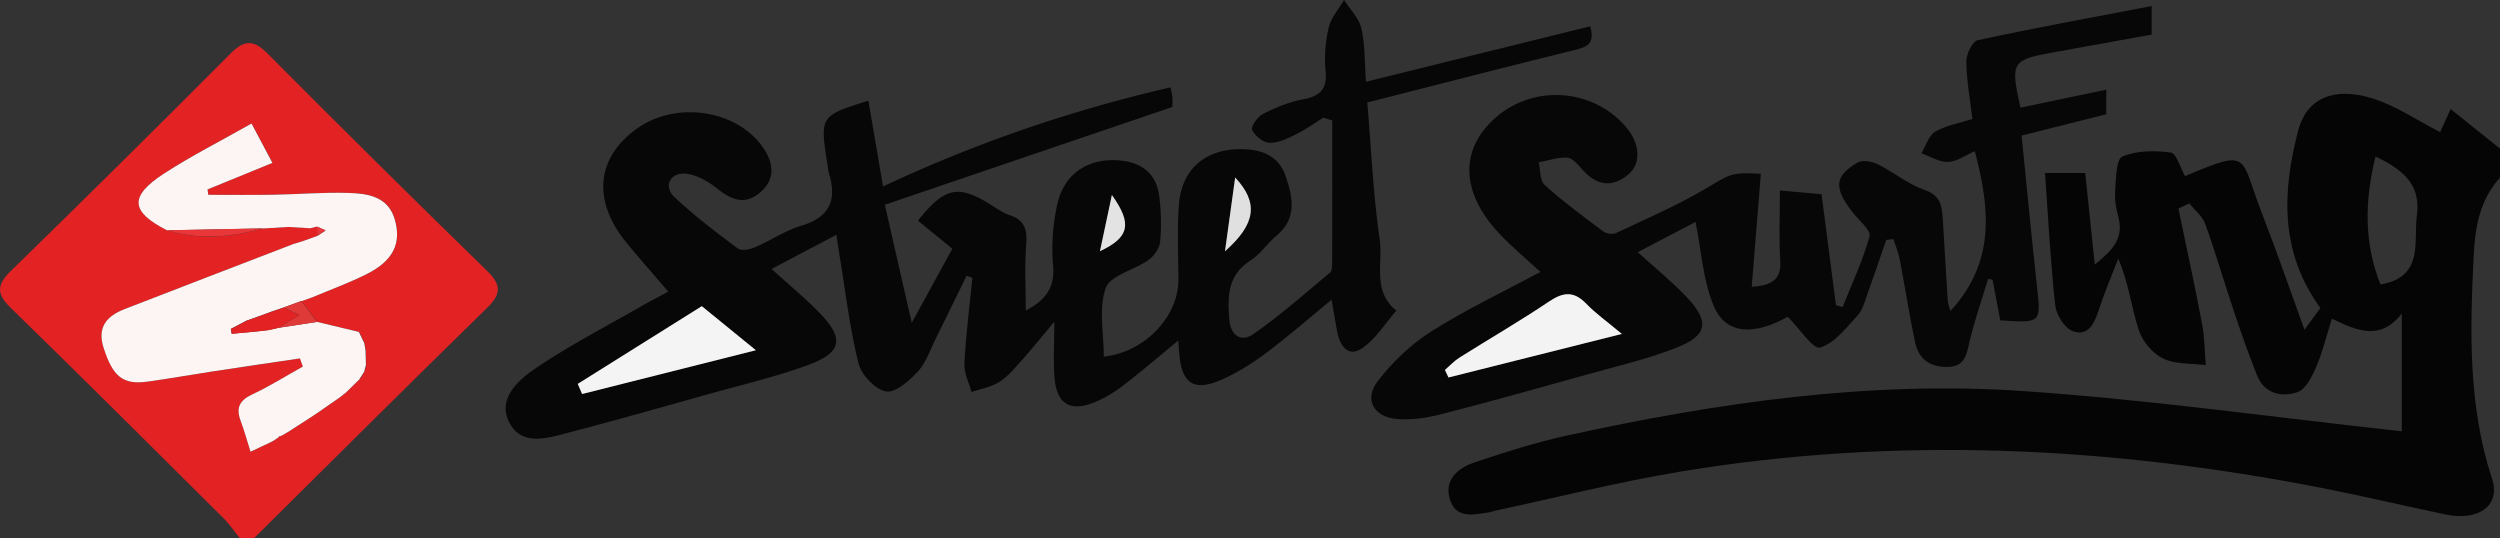
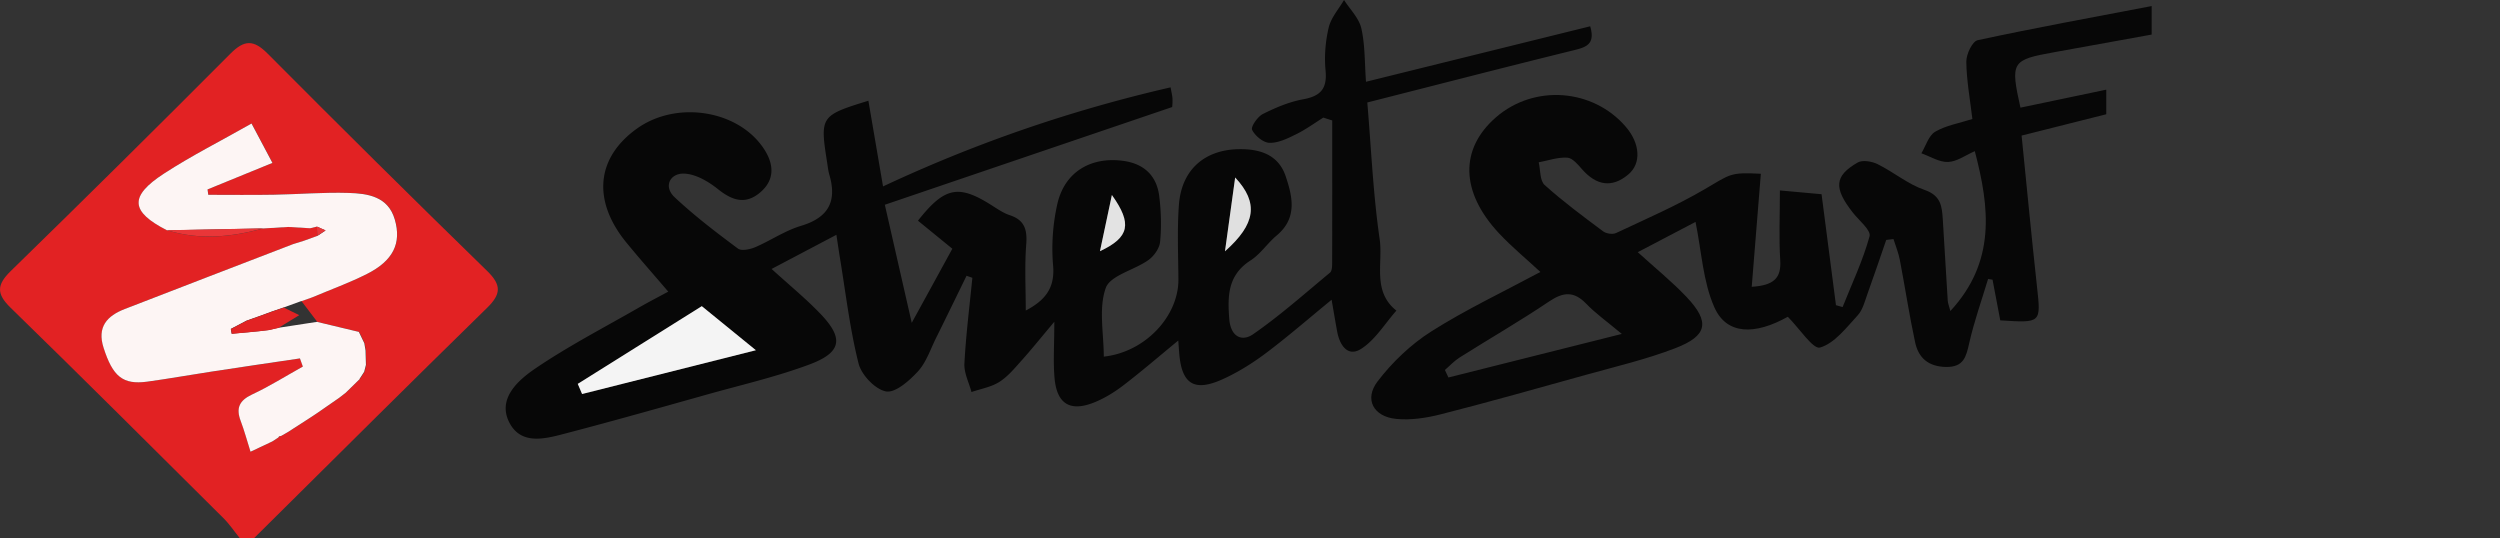
<svg xmlns="http://www.w3.org/2000/svg" version="1.1" viewBox="0 0 515.52 110.94">
  <rect x="0" y="0" width="515.52" height="110.94" fill="#333333" stroke="none" />
  <defs>
    <style>.cls-1{fill:#070707}.cls-2{fill:#e0e0e0}.cls-3{fill:#050505}.cls-4{fill:#e3e3e3}.cls-5{fill:#f4f4f4}.cls-6{fill:#df3938}.cls-7{fill:#fdf5f4}.cls-8{fill:#e22223}.cls-9{fill:#f3f3f3}.cls-10{fill:#e93638}</style>
  </defs>
  <g>
    <g id="Laag_1">
      <g id="_x31_chZlG.tif">
        <g>
-           <path d="M515.52 36.61c-4.09 4.58-5.12 9.94-5.42 16-.77 15.56-1.19 30.96 3.77 46.07 1.82 5.55-2.71 8.86-9.62 7.4-8.44-1.77-16.83-3.76-25.29-5.42-43.91-8.61-88.03-10.76-132.33-3.43-12.91 2.14-25.64 5.38-38.45 8.11-.32.07-.63.23-.96.28-3.12.45-6.79 1.49-8.16-2.41-1.44-4.11 1.44-6.66 4.97-7.85 6.27-2.1 12.61-4.12 19.06-5.54 31.1-6.82 62.56-11.37 94.43-9.16 25.97 1.8 51.82 5.45 77.74 8.28V64.66c-4.42 5.66-9.16 3.6-14.41 1.05-1.11 3.53-1.9 6.86-3.23 9.96-.85 1.99-2.18 4.64-3.89 5.21-3.22 1.06-6.77.35-8.3-3.46-1.71-4.28-3.24-8.63-4.7-12.99-2.05-6.09-3.84-12.26-6.01-18.3-.57-1.58-2.15-2.8-3.27-4.18-.75.35-1.49.7-2.24 1.05 1.65 7.95 3.38 15.89 4.89 23.87.52 2.75.52 5.61.75 8.42-2.98-.39-6.28-.13-8.84-1.38-2.17-1.05-4.27-3.6-5.01-5.92-1.48-4.62-2.02-9.55-4.2-14.66-1.36 3.53-2.85 7.01-4.02 10.59-.9 2.73-2.14 5.5-5.3 4.39-1.69-.59-3.45-3.35-3.67-5.3-.99-8.98-1.44-18.02-2.11-27.34h8.29c.63 6.06 1.27 12.22 1.97 18.9 3.33-2.75 6.12-5.19 4.85-9.85-.47-1.73-.78-3.61-.65-5.39.19-2.47.19-6.48 1.48-7.04 2.94-1.27 6.69-1.28 9.98-.84 1.17.16 1.95 3.12 2.95 4.87 13.78-5.86 11.25-4.11 15.85 7.64 3 7.66 5.66 15.46 8.78 24.04 1.33-1.82 2.33-3.18 3.29-4.49-8.4-11.51-7.89-23.99-4.58-36.61 1.73-6.6 7.27-9.09 15.26-6.63 4.8 1.48 9.12 4.48 14 6.97.4-.87 1.02-2.22 2.18-4.76 3.69 2.97 6.93 5.57 10.17 8.17v5.95Zm-24.64 22.06c9.03-1.59 6.78-8.79 7.49-14.14.76-5.78-1.85-9.14-8.52-12.25-2.23 9.05-2.43 17.75 1.03 26.39Z" class="cls-3" />
          <path d="M49.42 110.94c-1.12-1.38-2.12-2.89-3.38-4.13C31.46 92.32 16.92 77.8 2.19 63.46c-3-2.92-2.85-4.76.07-7.61C17.45 41.04 32.53 26.11 47.5 11.08c2.9-2.91 4.8-2.93 7.71 0 14.96 15.04 30.03 29.97 45.23 44.78 2.98 2.9 2.93 4.76-.01 7.63-16.09 15.72-32.02 31.62-48.01 47.45h-2.99ZM62.17 62.1c.73-.26 1.47-.52 2.2-.78 3.79-1.6 7.68-3 11.34-4.85 5.38-2.72 7.14-6.32 5.72-11.22-1.38-4.75-5.55-5.36-9.54-5.48-5.13-.16-10.27.29-15.41.37-4.5.08-9 .02-13.51.02l-.15-1.11c4.34-1.77 8.68-3.55 13.38-5.47l-4.31-8.12c-6.31 3.57-12.36 6.63-18.02 10.3-7.26 4.71-6.96 7.88.59 11.72 6.66 2.09 13.26 1.44 19.84-.38 1.71-.1 3.42-.21 5.14-.31l4.53.27c.46-.11.92-.22 1.39-.33.04.64.07 1.27.11 1.91-.92.33-1.84.67-2.77 1-.76.24-1.51.47-2.27.71-11.56 4.45-23.13 8.89-34.68 13.37-3.67 1.42-5.75 3.69-4.37 8 1.89 5.9 3.95 7.67 9.01 6.98 4.43-.6 8.83-1.4 13.24-2.07 6.08-.92 12.16-1.81 18.24-2.72l.6 1.68c-3.48 1.94-6.88 4.07-10.48 5.76-2.63 1.23-3.33 2.8-2.35 5.42.76 2.05 1.34 4.17 2.04 6.38 1.85-.88 3.18-1.51 4.51-2.13.41-.27.83-.54 1.24-.81.09-.23.26-.33.5-.28l1.47-.84c1.58-1.02 3.16-2.03 4.73-3.05.43-.28.85-.57 1.28-.85 1.52-1.05 3.04-2.11 4.56-3.16.45-.35.89-.7 1.34-1.04.96-.94 1.93-1.88 2.89-2.83.32-.5.64-.99.96-1.49.12-.47.24-.94.36-1.42-.03-.99-.05-1.98-.08-2.96-.08-.5-.17-1-.25-1.5-.38-.78-.75-1.56-1.13-2.34-2.88-.69-5.76-1.38-8.63-2.07-1.09-1.43-2.18-2.86-3.27-4.3l.04.02Z" class="cls-8" />
          <path d="M172.49 48.41c-4.84 2.55-9.05 4.77-13.38 7.05 3.56 3.25 7.01 6.06 10.06 9.24 4.89 5.1 4.41 7.99-2.34 10.49-6.8 2.53-13.94 4.17-20.95 6.14-9.57 2.69-19.14 5.4-28.76 7.92-4.32 1.13-9.59 2.79-12.11-2.16-2.46-4.86 1.78-8.65 5.32-11.06 6.81-4.64 14.19-8.45 21.36-12.57 2.27-1.3 4.6-2.5 6.11-3.32-2.86-3.35-5.77-6.63-8.55-10.02-7.16-8.68-6.34-17.57 2.09-23.6 8.33-5.96 21.3-3.75 26.4 4.51 2.01 3.26 1.87 6.38-1.2 8.83-2.96 2.37-5.64 1.42-8.48-.85-2-1.6-4.69-3.18-7.1-3.21-2.77-.04-4.21 2.64-1.86 4.86 4.08 3.83 8.57 7.25 13.07 10.6.73.54 2.5.17 3.57-.29 3.19-1.37 6.15-3.42 9.44-4.4 5.71-1.71 7.45-5.1 5.83-10.57-.23-.79-.31-1.62-.44-2.44-1.51-9.57-1.41-9.73 8.5-12.79.97 5.69 1.94 11.35 3.02 17.67 19.23-9 38.8-15.71 59.3-20.43.19 1.13.37 1.75.39 2.38.03.81-.06 1.62-.06 1.68-19.89 6.76-39.39 13.39-59.26 20.15 1.95 8.56 3.58 15.72 5.55 24.35 3.18-5.8 5.58-10.18 8.37-15.28a6895.3 6895.3 0 0 0-7.09-5.78c5.58-7.06 8.42-7.54 15.46-3.01 1.11.71 2.25 1.47 3.49 1.88 3.12 1.03 3.61 3.09 3.37 6.11-.34 4.43-.09 8.9-.09 13.55 3.62-1.93 6.07-4.3 5.64-9.27-.37-4.2-.06-8.62.88-12.74 1.5-6.56 6.87-9.74 13.51-8.87 4.37.58 6.98 3.07 7.5 7.33.38 3.1.47 6.29.17 9.39-.13 1.34-1.27 2.94-2.43 3.76-2.92 2.07-7.87 3.16-8.78 5.76-1.49 4.22-.4 9.33-.4 14.14 8.6-.94 15.44-8.39 15.39-15.93-.04-5.12-.27-10.26.1-15.35.53-7.23 5.27-11.42 12.46-11.5 4.27-.05 8.06 1.14 9.56 5.59 1.44 4.28 2.42 8.64-1.86 12.21-1.9 1.59-3.33 3.82-5.38 5.14-4.71 3.02-4.77 7.33-4.39 12.12.29 3.6 2.58 4.72 4.93 3.09 5.55-3.85 10.63-8.37 15.84-12.69.39-.33.44-1.21.44-1.84.03-9.85.02-19.69.02-29.54l-1.84-.59c-1.87 1.17-3.67 2.49-5.64 3.45-1.72.85-3.65 1.8-5.47 1.75-1.27-.03-2.97-1.44-3.57-2.67-.31-.63 1.12-2.72 2.21-3.27 2.63-1.32 5.46-2.52 8.34-3.04 3.65-.67 4.95-2.25 4.59-5.97-.28-2.91-.02-5.98.65-8.83.48-2.02 2.06-3.79 3.16-5.67 1.24 1.94 3.09 3.74 3.57 5.85.78 3.45.67 7.11.96 11.01 15.71-3.89 30.92-7.65 46.23-11.44 1.05 3.58-.66 4.27-3.22 4.9-14.14 3.48-28.24 7.13-42.74 10.81.81 9.55 1.2 18.93 2.55 28.19.72 4.93-1.57 10.75 3.45 14.73-2.39 2.69-4.35 6.03-7.28 7.89-2.77 1.77-4.43-.8-4.94-3.6-.38-2.06-.72-4.12-1.14-6.53-4.62 3.78-8.96 7.56-13.55 11.01-2.76 2.07-5.76 3.95-8.9 5.37-5.84 2.65-8.42 1.03-8.96-5.18-.07-.8-.12-1.59-.21-2.79-3.92 3.22-7.51 6.32-11.27 9.2-1.82 1.4-3.84 2.65-5.96 3.52-4.97 2.04-7.77.43-8.27-4.86-.32-3.41-.06-6.87-.06-11.73-2.81 3.34-4.69 5.69-6.7 7.93-1.44 1.6-2.85 3.34-4.63 4.47-1.68 1.07-3.81 1.42-5.75 2.09-.52-1.95-1.56-3.93-1.46-5.86.31-5.91 1.06-11.8 1.64-17.7-.4-.14-.8-.27-1.2-.41-2.09 4.27-4.16 8.55-6.28 12.81-1.17 2.36-2.03 5.04-3.76 6.92-1.75 1.91-4.67 4.48-6.58 4.11-2.24-.43-5.06-3.41-5.65-5.77-1.8-7.17-2.65-14.58-3.86-21.9-.21-1.27-.39-2.55-.71-4.65Zm-27.78 14.72c-8.82 5.53-17.19 10.77-25.57 16.02.3.7.6 1.39.89 2.09 11.63-2.93 23.25-5.86 35.84-9.03-4.24-3.45-7.54-6.14-11.16-9.09ZM252.6 51.82c6.33-5.62 7-9.97 2.1-15.22-.73 5.31-1.33 9.62-2.1 15.22Zm-25.78-.02c6.08-2.86 6.71-5.64 2.46-11.59-.9 4.21-1.58 7.45-2.46 11.59Z" class="cls-1" />
          <path d="M388.96 49.46c-1.28 3.7-2.53 7.42-3.86 11.1-.56 1.54-.97 3.32-2.03 4.47-2.35 2.54-4.77 5.77-7.77 6.64-1.42.41-4.25-3.95-6.64-6.35-6.77 3.79-12.6 3.76-15.14-1.94-2.36-5.31-2.64-11.55-3.89-17.62-3.4 1.78-7.54 3.95-11.91 6.24 3.56 3.24 7.04 6.05 10.08 9.26 4.85 5.13 4.33 7.98-2.36 10.55-6 2.31-12.33 3.79-18.54 5.52-9.89 2.76-19.79 5.55-29.74 8.09-2.99.76-6.24 1.27-9.28.96-4.67-.47-6.61-4.06-3.82-7.72 3.02-3.96 6.86-7.63 11.06-10.3 7.11-4.51 14.79-8.13 22.52-12.28-2.96-2.75-5.96-5.21-8.58-8.02-7.93-8.52-8.06-17.37-.57-23.88 7.88-6.84 20.02-5.93 26.8 2.01 2.89 3.38 3.22 7.48.49 9.78-3.43 2.89-6.65 2.23-9.54-1.06-.86-.98-1.97-2.33-3.04-2.4-1.94-.12-3.93.59-5.9.96.37 1.6.21 3.78 1.22 4.68 3.8 3.42 7.94 6.48 12.05 9.55.64.48 1.96.68 2.66.36 6.14-2.89 12.41-5.6 18.25-9.02 5.44-3.18 5.23-3.53 11.62-3.21-.62 7.66-1.24 15.35-1.88 23.31 4.66-.29 6.1-1.87 5.88-5.46-.29-4.59-.07-9.2-.07-14.41 2.78.25 5.63.51 8.59.78 1.02 7.87 2 15.37 2.97 22.88l1.37.39c1.93-4.85 4.19-9.6 5.56-14.6.34-1.23-2.19-3.27-3.46-4.89-3.96-5.06-3.82-7.54 1.01-10.32.99-.57 2.93-.24 4.11.34 3.3 1.63 6.25 4.14 9.67 5.31 3.4 1.16 3.6 3.41 3.77 6.1.34 5.58.66 11.17 1.02 16.75.04.56.28 1.11.54 2.13 9.39-10.16 8.12-21.26 5.04-32.97-1.9.83-3.68 2.16-5.51 2.23-1.81.07-3.67-1.14-5.51-1.79.92-1.52 1.49-3.64 2.84-4.44 2.21-1.3 4.93-1.75 7.68-2.63-.47-4-1.2-7.9-1.25-11.81-.02-1.53 1.24-4.21 2.34-4.44 11.78-2.54 23.64-4.7 35.88-7.04v5.88c-6.68 1.21-13.34 2.42-20 3.62-8.91 1.6-9.16 1.97-7.06 11.45l17.7-3.71v5.07c-5.64 1.42-11.37 2.87-17.46 4.4 1.06 10.51 2.04 20.82 3.17 31.11.83 7.55.92 7.54-7.57 6.99-.51-2.71-1.05-5.55-1.59-8.38-.31-.05-.61-.11-.92-.16-1.32 4.39-2.87 8.73-3.88 13.19-.64 2.82-1.11 5.01-4.77 4.96-3.64-.05-5.7-1.86-6.39-5.06-1.22-5.64-2.07-11.36-3.16-17.02-.28-1.46-.86-2.86-1.31-4.29-.49.06-.98.11-1.46.17Zm-54.53 19.4c-3.15-2.64-5.43-4.24-7.32-6.21-2.54-2.64-4.72-2.47-7.68-.48-6.01 4.05-12.31 7.68-18.45 11.55-1.11.7-2.02 1.71-3.03 2.57l.73 1.55c11.45-2.88 22.89-5.76 35.74-8.98Z" class="cls-1" />
          <path d="M74.18 78.16c-.96.94-1.93 1.88-2.89 2.83-.45.35-.89.7-1.34 1.04-1.52 1.05-3.04 2.11-4.56 3.16-.43.28-.85.57-1.28.85-1.58 1.02-3.16 2.03-4.73 3.05l-1.47.84c-.25-.05-.41.05-.5.28-.41.27-.83.54-1.24.81-1.33.63-2.66 1.26-4.51 2.13-.7-2.21-1.27-4.33-2.04-6.38-.98-2.62-.28-4.18 2.35-5.42 3.61-1.69 7-3.82 10.48-5.76l-.6-1.68c-6.08.9-12.17 1.79-18.24 2.72-4.42.67-8.82 1.47-13.24 2.07-5.06.69-7.12-1.08-9.01-6.98-1.38-4.31.71-6.58 4.37-8 11.55-4.48 23.12-8.92 34.68-13.37.76-.24 1.51-.47 2.27-.71.92-.33 1.84-.67 2.77-1l1.69-1.12c-.6-.26-1.2-.52-1.8-.79-.46.11-.92.22-1.39.34l-4.53-.27c-1.71.1-3.42.21-5.14.31-6.61.13-13.23.25-19.84.38-7.55-3.85-7.85-7.01-.59-11.72 5.65-3.67 11.71-6.72 18.02-10.3 1.56 2.94 2.83 5.34 4.31 8.12-4.7 1.92-9.04 3.69-13.38 5.47l.15 1.11c4.5 0 9 .06 13.51-.02 5.14-.09 10.28-.53 15.41-.37 3.99.12 8.16.73 9.54 5.48 1.43 4.9-.34 8.5-5.72 11.22-3.66 1.85-7.55 3.25-11.34 4.85-.73.26-1.47.52-2.2.78l-.04-.02c-1.21.44-2.43.88-3.64 1.32l-.07.02c-.77.26-1.53.53-2.3.79-.92.34-1.84.67-2.76 1.01-.83.29-1.66.59-2.49.88-1.09.57-2.17 1.14-3.26 1.71l.18 1c1.87-.18 3.75-.35 5.62-.53.66-.08 1.31-.15 1.97-.23.67-.15 1.34-.3 2.01-.46l8-1.23c2.88.69 5.76 1.38 8.63 2.07.38.78.75 1.56 1.13 2.34.08.5.17 1 .25 1.5.03.99.05 1.98.08 2.96-.12.47-.24.94-.36 1.42-.32.5-.64.99-.96 1.48Z" class="cls-7" />
          <path d="M34.45 47.47c6.61-.13 13.23-.25 19.84-.38-6.58 1.82-13.19 2.47-19.84.38Z" class="cls-10" />
-           <path d="m65.4 66.38-8 1.23c1.24-.75 2.48-1.51 4.31-2.63-1.41-.69-2.32-1.13-3.22-1.58 1.21-.44 2.43-.88 3.64-1.32 1.09 1.43 2.18 2.86 3.27 4.3Z" class="cls-6" />
          <path d="m59.43 46.78 4.53.27-4.53-.27ZM65.34 46.71c.6.26 1.2.52 1.8.79l-1.69 1.12c-.04-.64-.07-1.27-.11-1.91Z" class="cls-10" />
          <path d="M75.49 75.26c-.03-.99-.05-1.98-.08-2.96.03.99.05 1.98.08 2.96Z" class="cls-6" />
          <path d="M62.69 49.63c-.76.24-1.51.47-2.27.71.76-.24 1.51-.47 2.27-.71Z" class="cls-10" />
          <path d="M62.17 62.1c.73-.26 1.47-.52 2.2-.78-.73.26-1.47.52-2.2.78ZM75.17 70.79c-.38-.78-.75-1.56-1.13-2.34.38.78.75 1.56 1.13 2.34ZM74.18 78.16c.32-.49.64-.99.96-1.48-.32.49-.64.99-.96 1.48ZM69.95 82.03c.45-.35.89-.7 1.34-1.04-.45.35-.89.7-1.34 1.04ZM64.12 86.04c.43-.28.85-.57 1.28-.85-.43.28-.85.57-1.28.85ZM57.92 89.93l1.47-.84-1.47.84ZM56.17 91.02c.41-.27.83-.54 1.24-.81-.41.27-.83.54-1.24.81Z" class="cls-6" />
          <path d="M144.71 63.13c3.62 2.95 6.92 5.63 11.16 9.09l-35.84 9.03c-.3-.7-.6-1.39-.89-2.09 8.38-5.25 16.75-10.5 25.57-16.02Z" class="cls-5" />
          <path d="M252.6 51.82c.77-5.6 1.37-9.91 2.1-15.22 4.9 5.25 4.23 9.6-2.1 15.22Z" class="cls-2" />
          <path d="M226.82 51.8c.88-4.14 1.57-7.38 2.46-11.59 4.24 5.95 3.62 8.73-2.46 11.59Z" class="cls-4" />
-           <path d="M334.43 68.86c-12.85 3.23-24.29 6.11-35.74 8.98l-.73-1.55c1-.87 1.92-1.88 3.03-2.57 6.14-3.87 12.43-7.5 18.45-11.55 2.96-1.99 5.14-2.16 7.68.48 1.89 1.97 4.17 3.57 7.32 6.21Z" class="cls-9" />
          <path d="M58.49 63.41c.9.44 1.81.89 3.22 1.58-1.83 1.12-3.07 1.87-4.31 2.63-.67.15-1.34.3-2.01.46-.66.08-1.31.15-1.97.23-1.87.18-3.75.35-5.62.53l-.18-1c1.09-.57 2.17-1.14 3.26-1.71.83-.29 1.66-.59 2.49-.88.92-.34 1.84-.67 2.76-1.01.77-.26 1.53-.53 2.3-.79l.07-.02Z" class="cls-8" />
          <path d="M58.42 63.43c-.77.26-1.53.53-2.3.79.77-.26 1.53-.53 2.3-.79ZM53.37 65.23c-.83.29-1.66.59-2.49.88.83-.29 1.66-.59 2.49-.88ZM53.42 68.29c.66-.08 1.31-.15 1.97-.23-.66.08-1.31.15-1.97.23Z" class="cls-6" />
        </g>
      </g>
    </g>
  </g>
</svg>